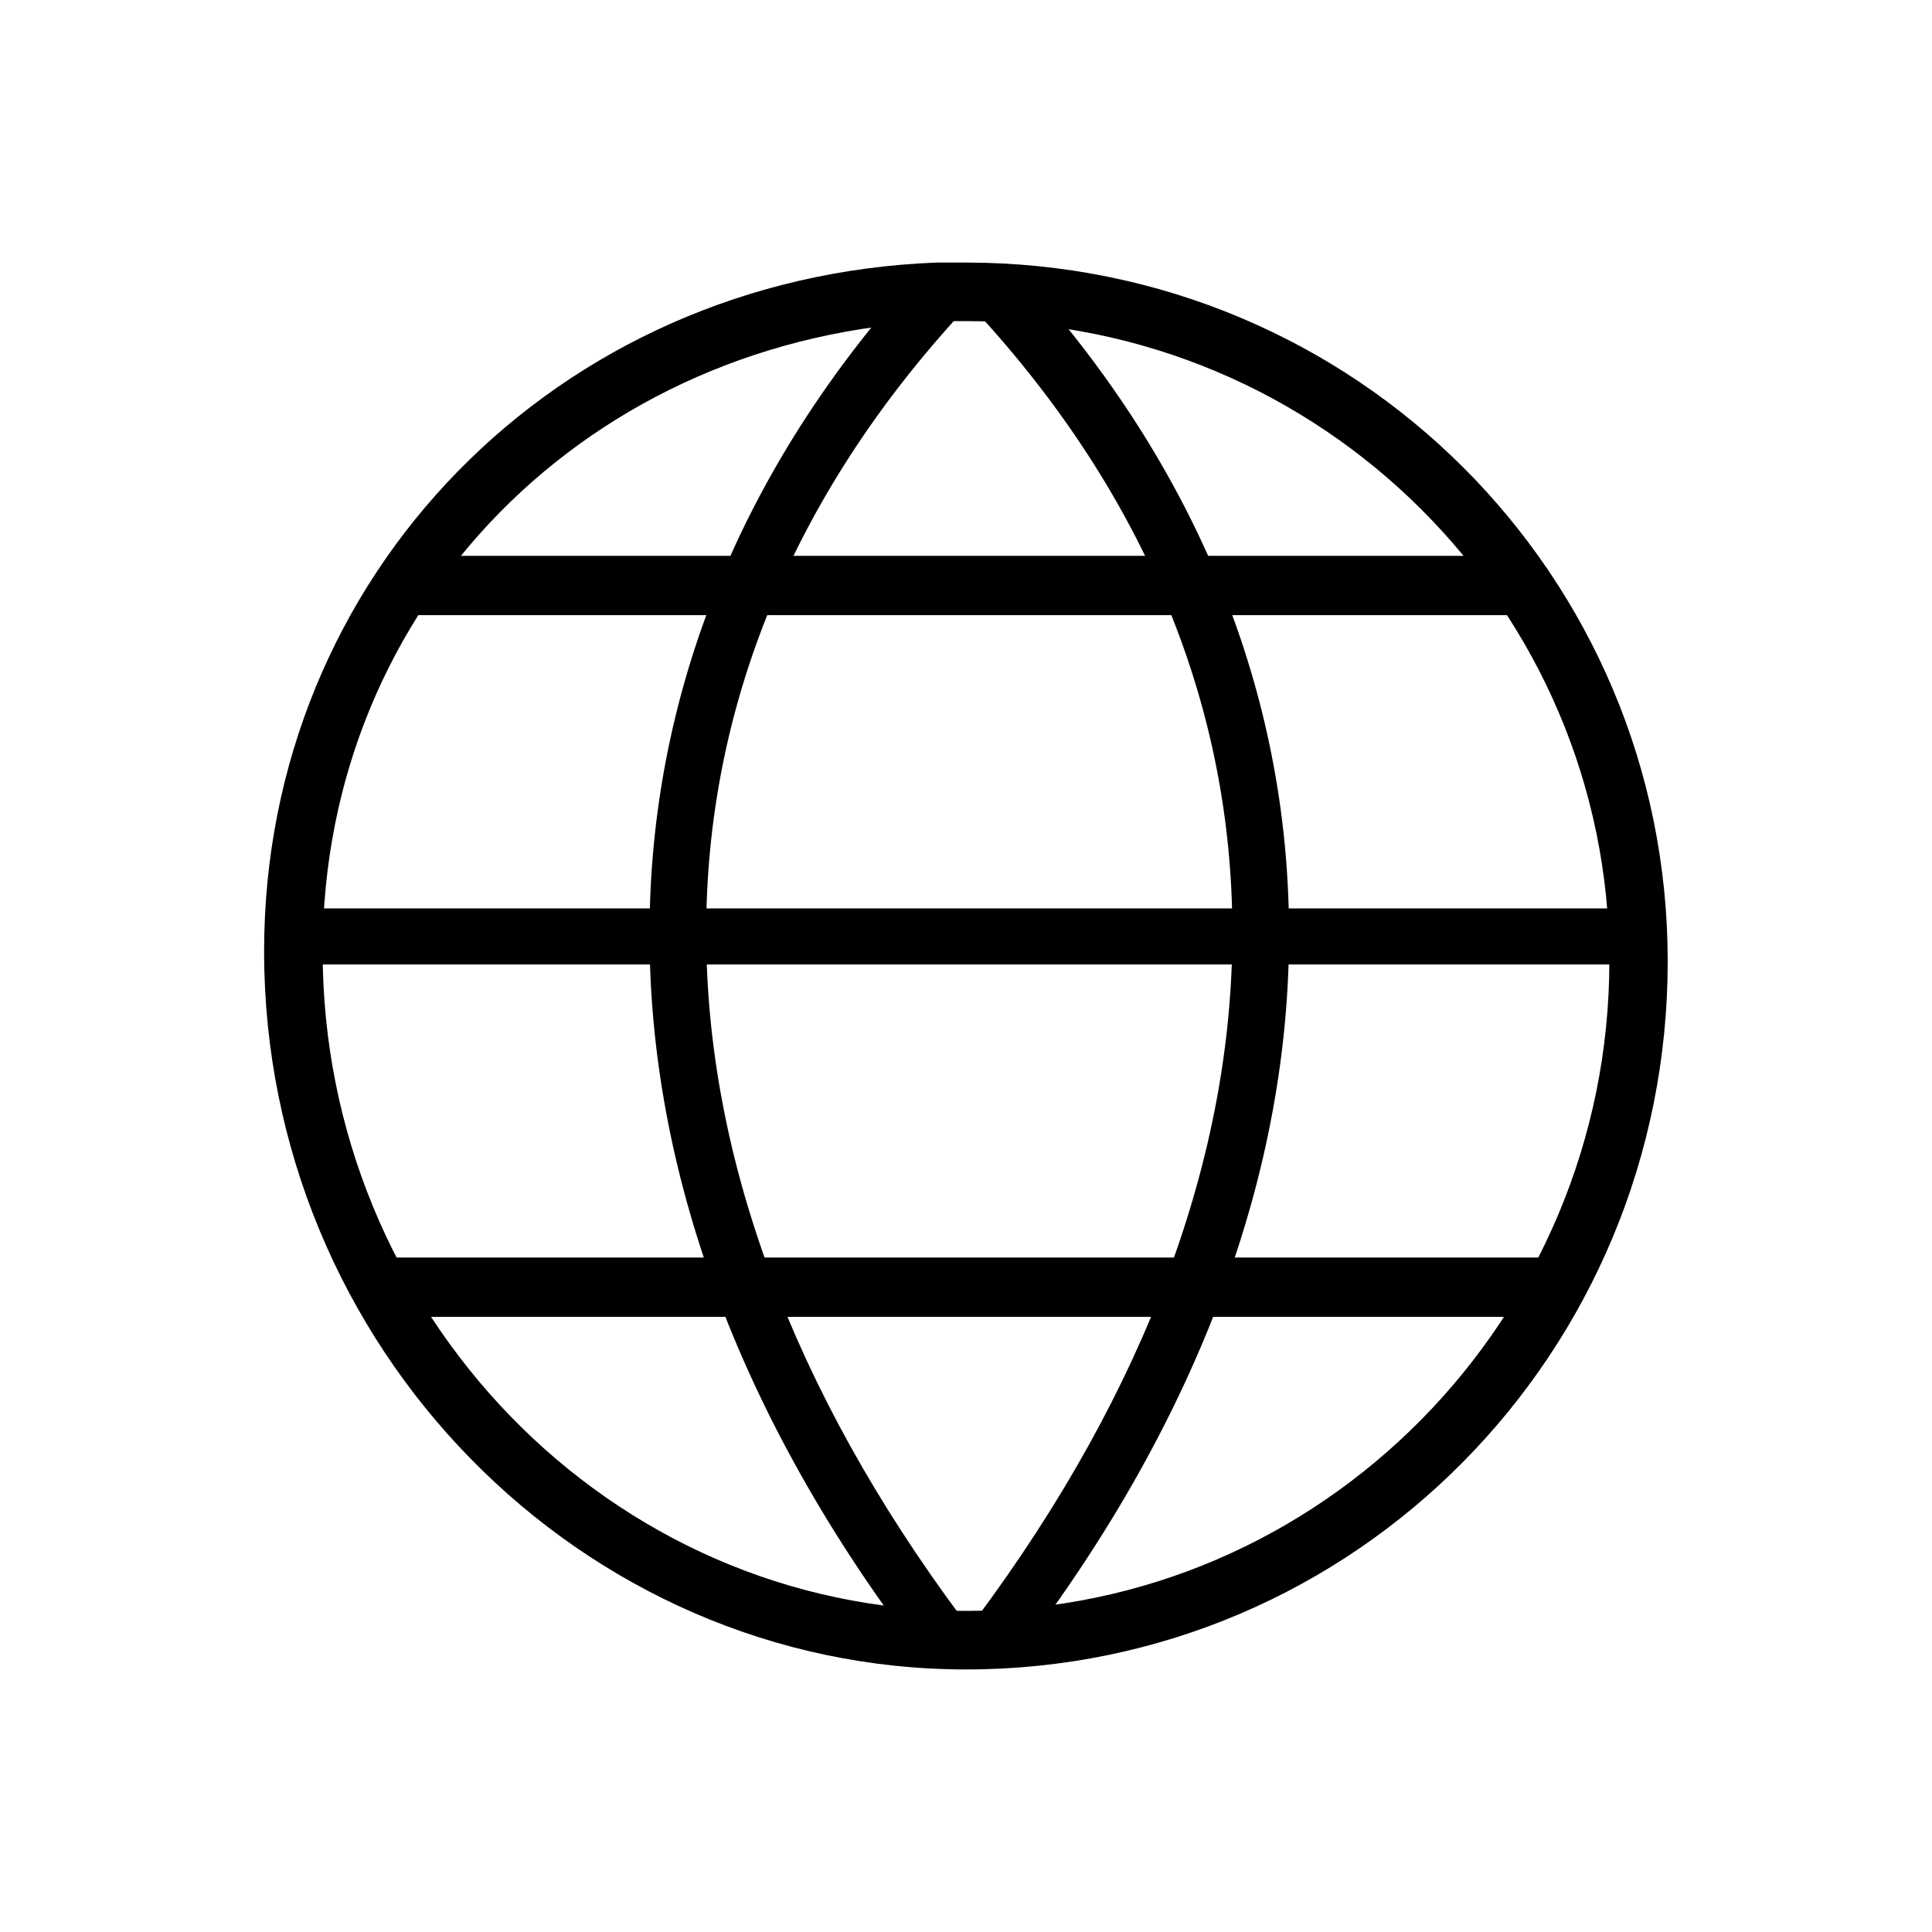
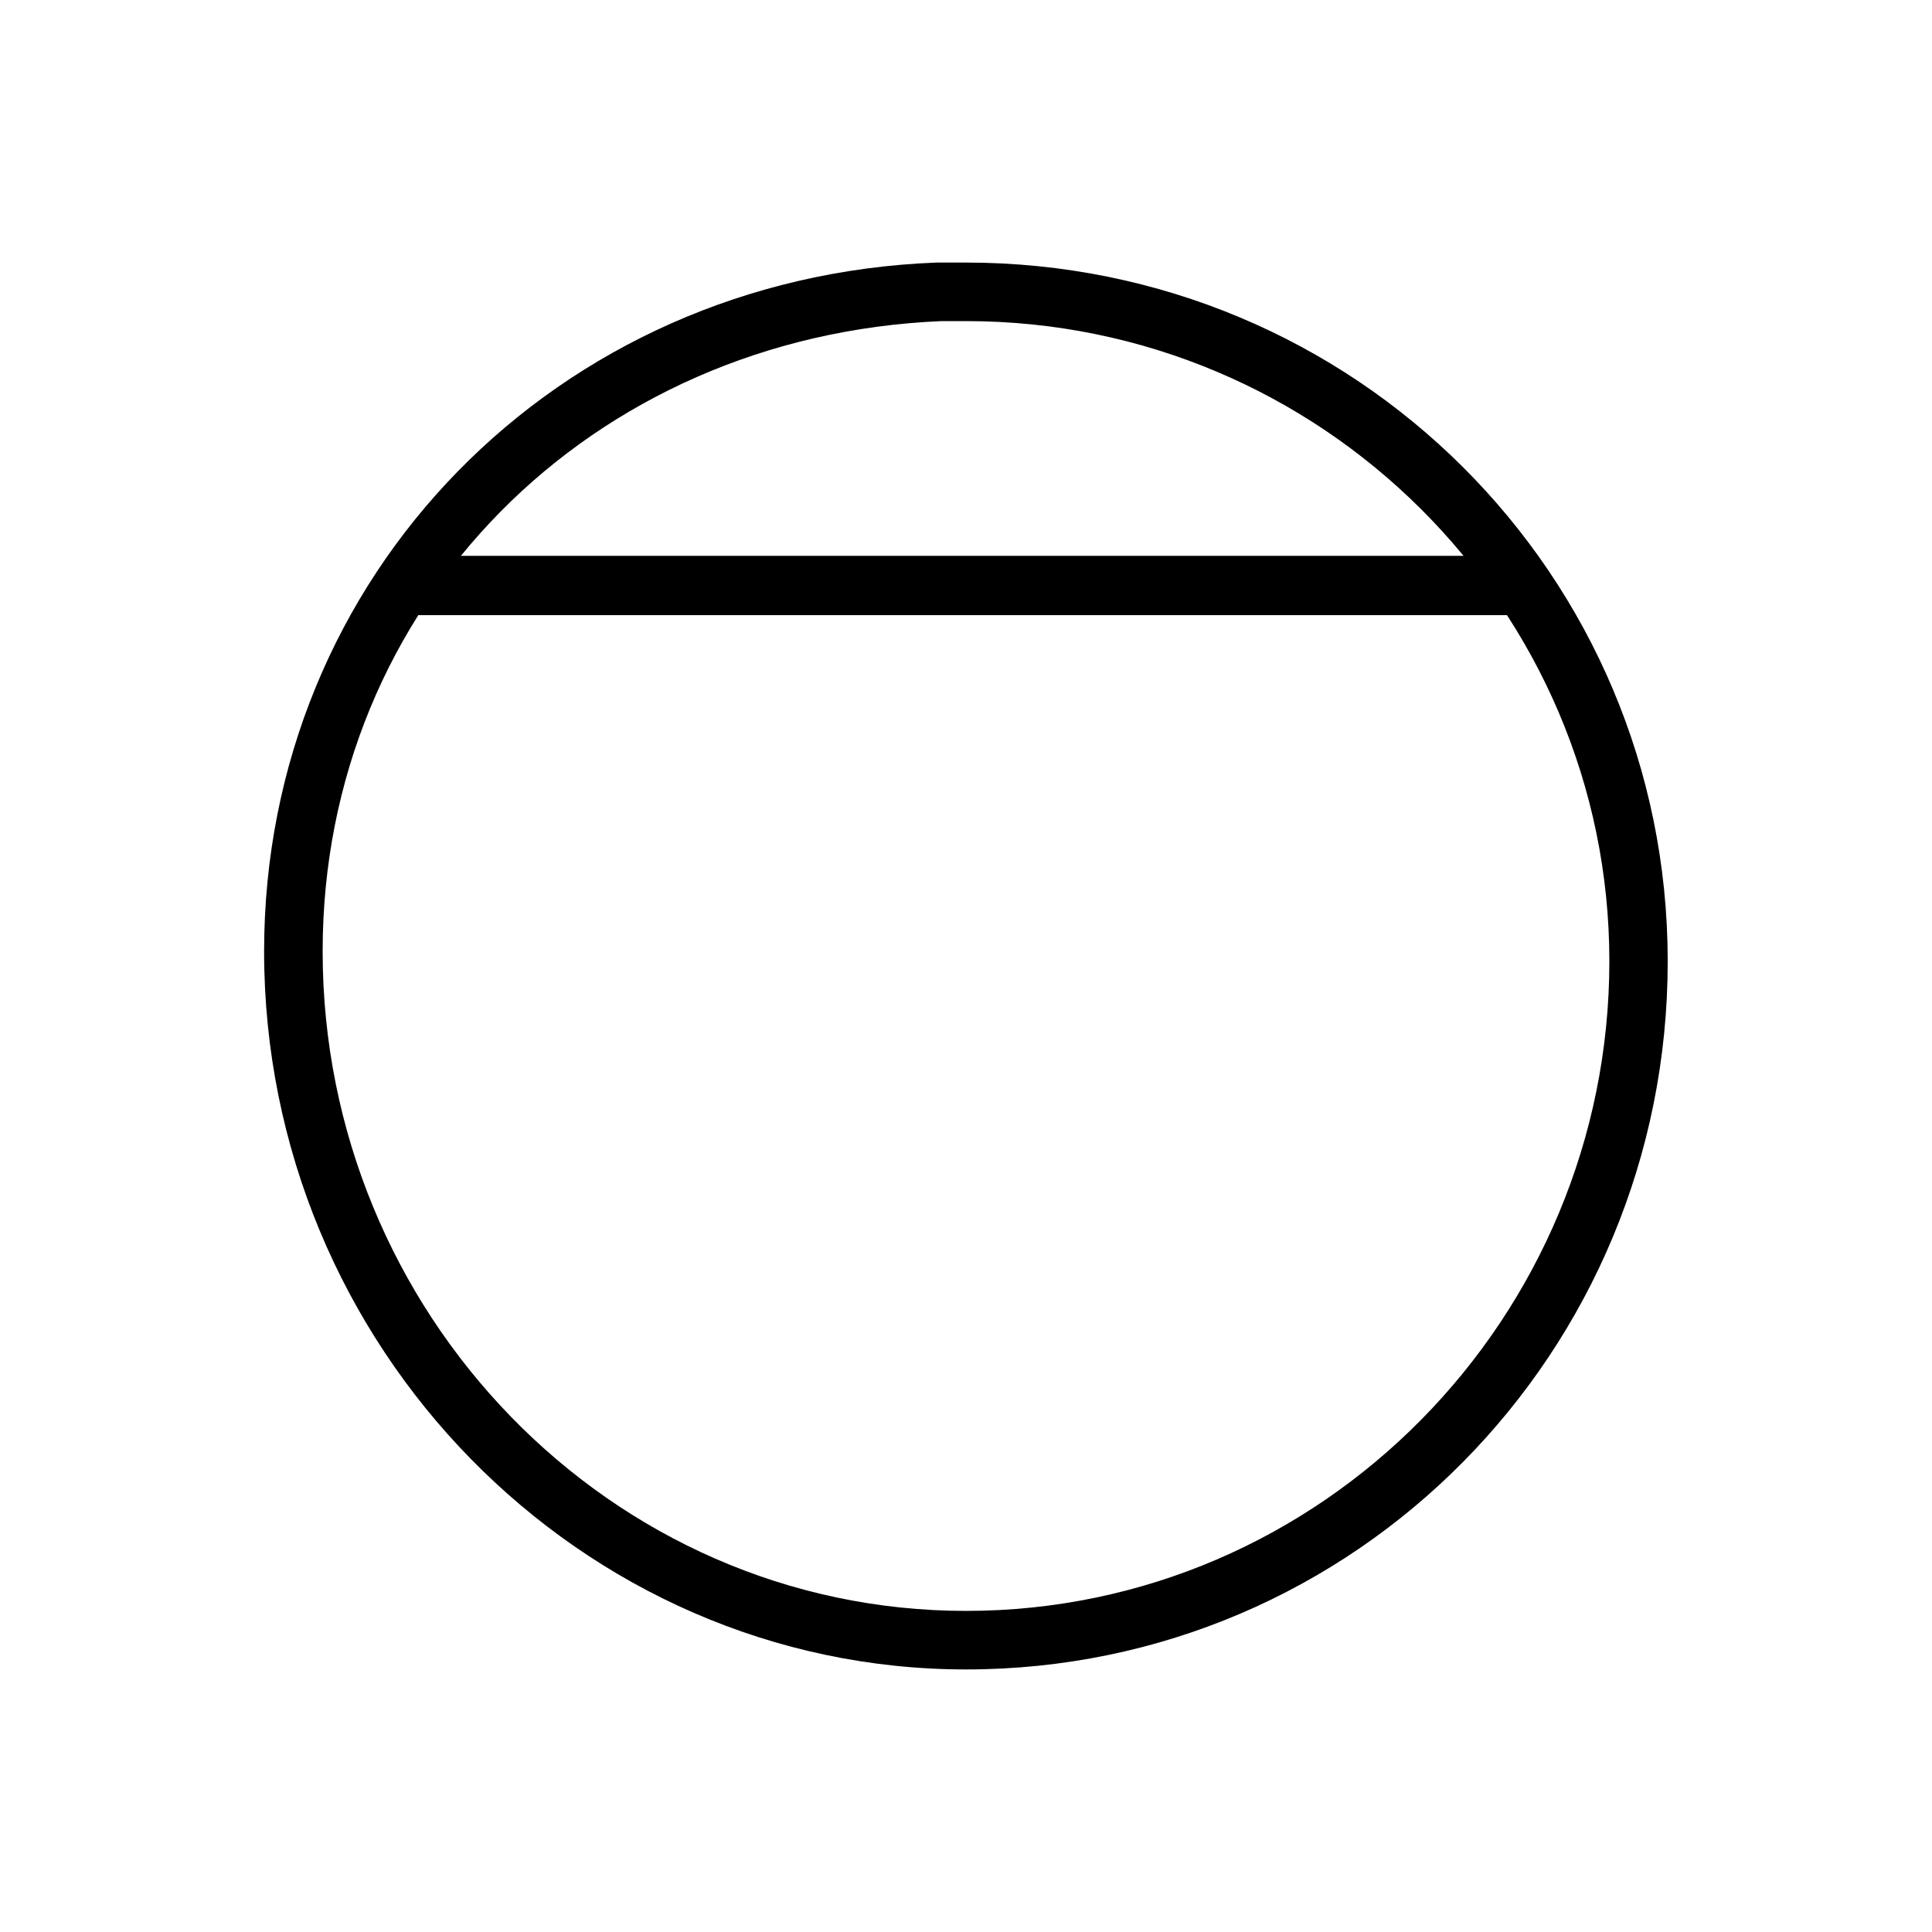
<svg xmlns="http://www.w3.org/2000/svg" version="1.1" id="Layer_1" x="0px" y="0px" viewBox="0 0 1000 1000" style="enable-background:new 0 0 1000 1000;" xml:space="preserve">
  <style type="text/css">
	.st0{fill-rule:evenodd;clip-rule:evenodd;}
	
</style>
  <path class="st0" d="M500,166.2c-2.5,0-7.6,0-12.6,0C305.7,173.8,167,312.9,167,492.4c0,187.1,148.8,341.4,333,341.4  s333-151.7,333-336.3C833,315.4,684.2,166.2,500,166.2z M500,864.1c-199.3,0-363.3-166.9-363.3-371.7c0-194.7,151.4-349,348.1-356.5  c5,0,10.1,0,15.1,0c201.8,0,363.3,161.8,363.3,361.6C863.3,699.8,701.8,864.1,500,864.1z" />
-   <path class="st0" d="M475.5,855.6C288.5,610.7,291,343,475.5,141c22.7,20.2,22.7,20.2,22.7,20.2c-176.9,191.9-176.9,439.4,0,676.7  L475.5,855.6z" />
-   <path class="st0" d="M527.9,855.6c-22.7-17.7-22.7-17.7-22.7-17.7c176.9-237.4,176.9-484.8,0-676.7c22.7-20.2,22.7-20.2,22.7-20.2  C712.4,343,714.9,610.7,527.9,855.6z" />
-   <rect x="198.1" y="650.9" class="st1" width="607.2" height="30.7" />
  <rect x="210.1" y="287.7" class="st1" width="578.2" height="30.7" />
-   <rect x="152.1" y="470.2" class="st1" width="695.9" height="29" />
</svg>